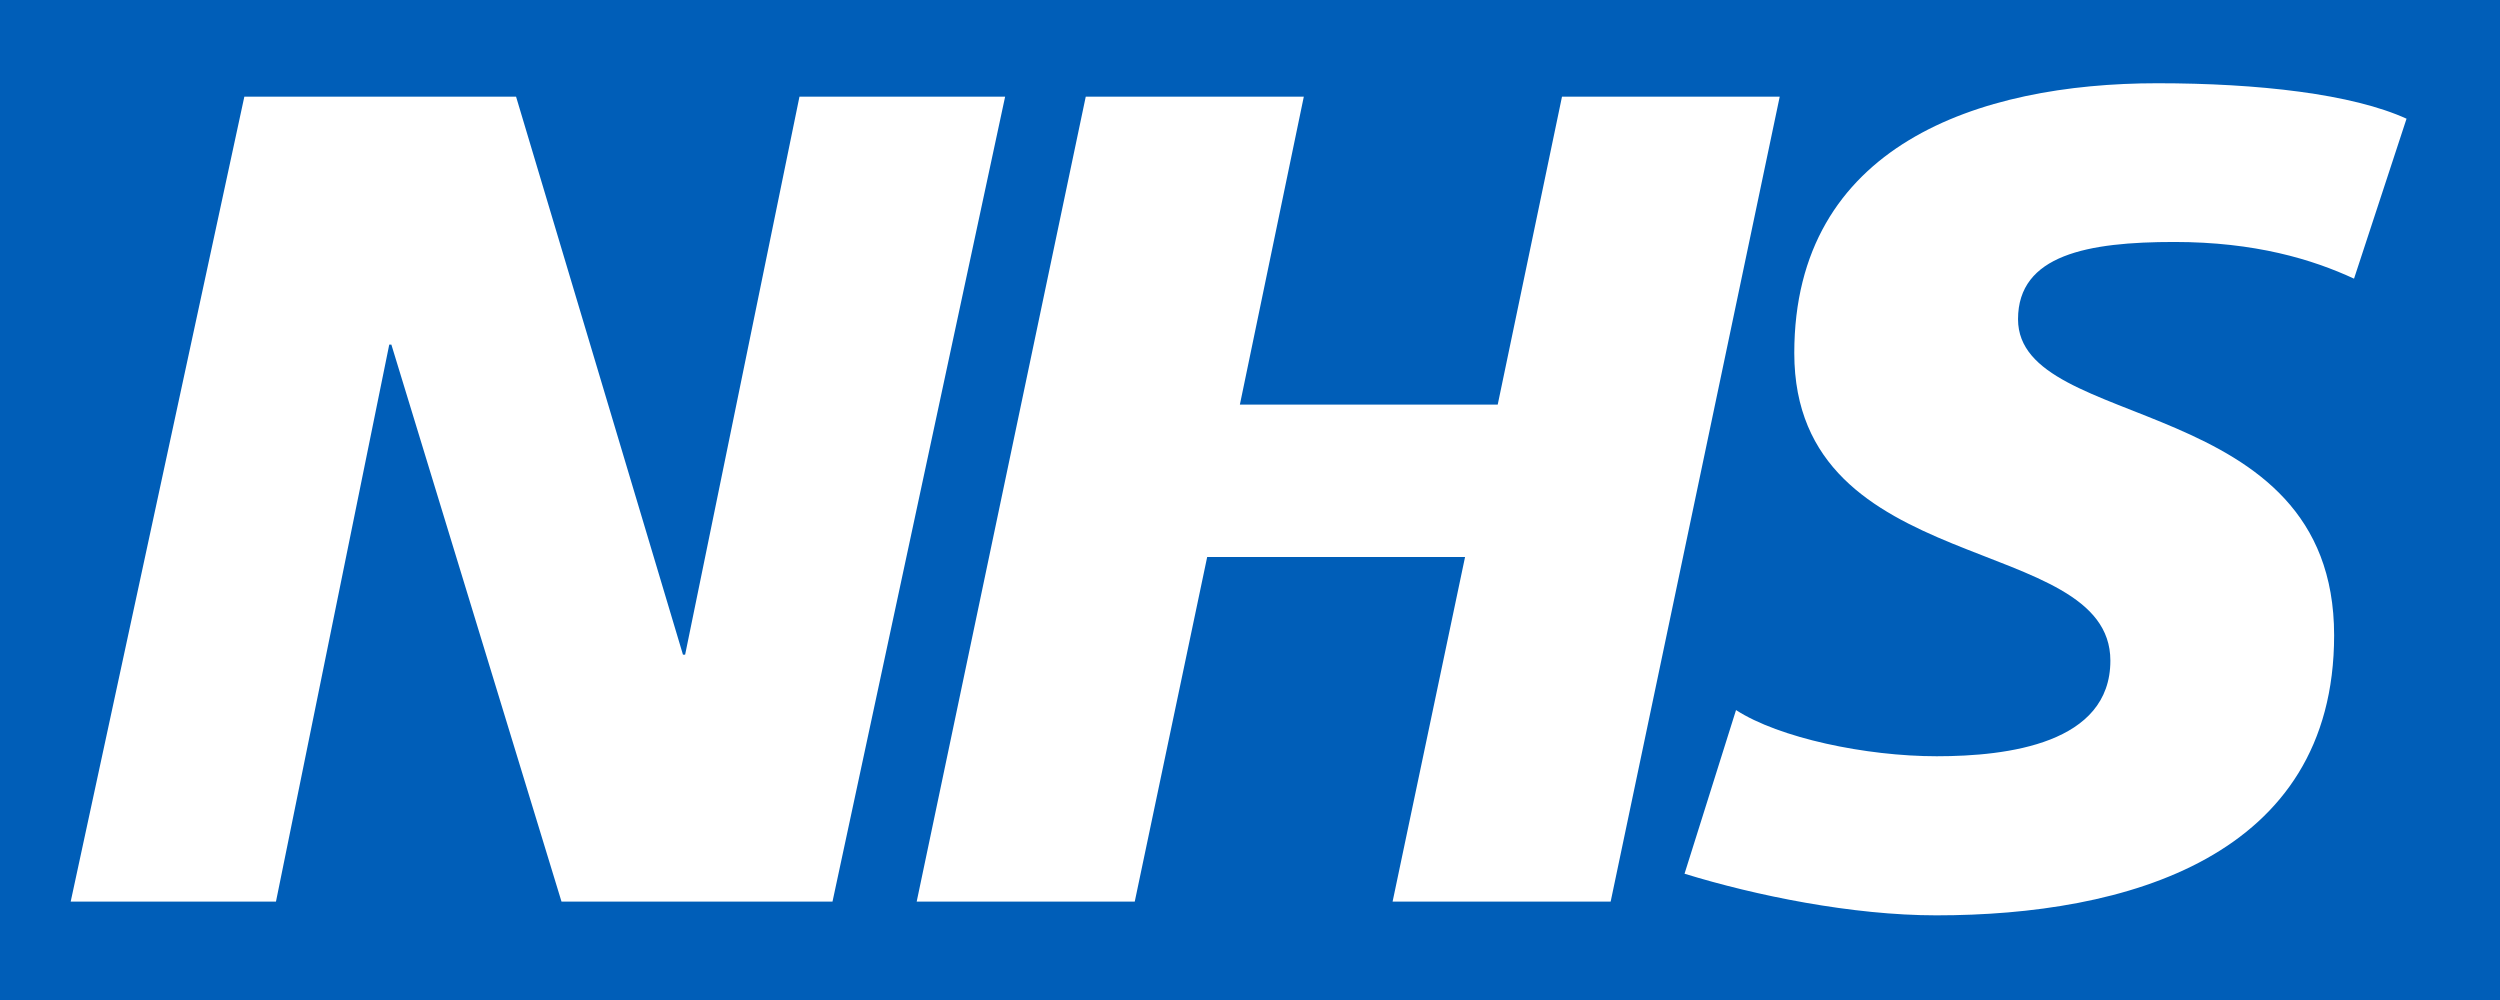
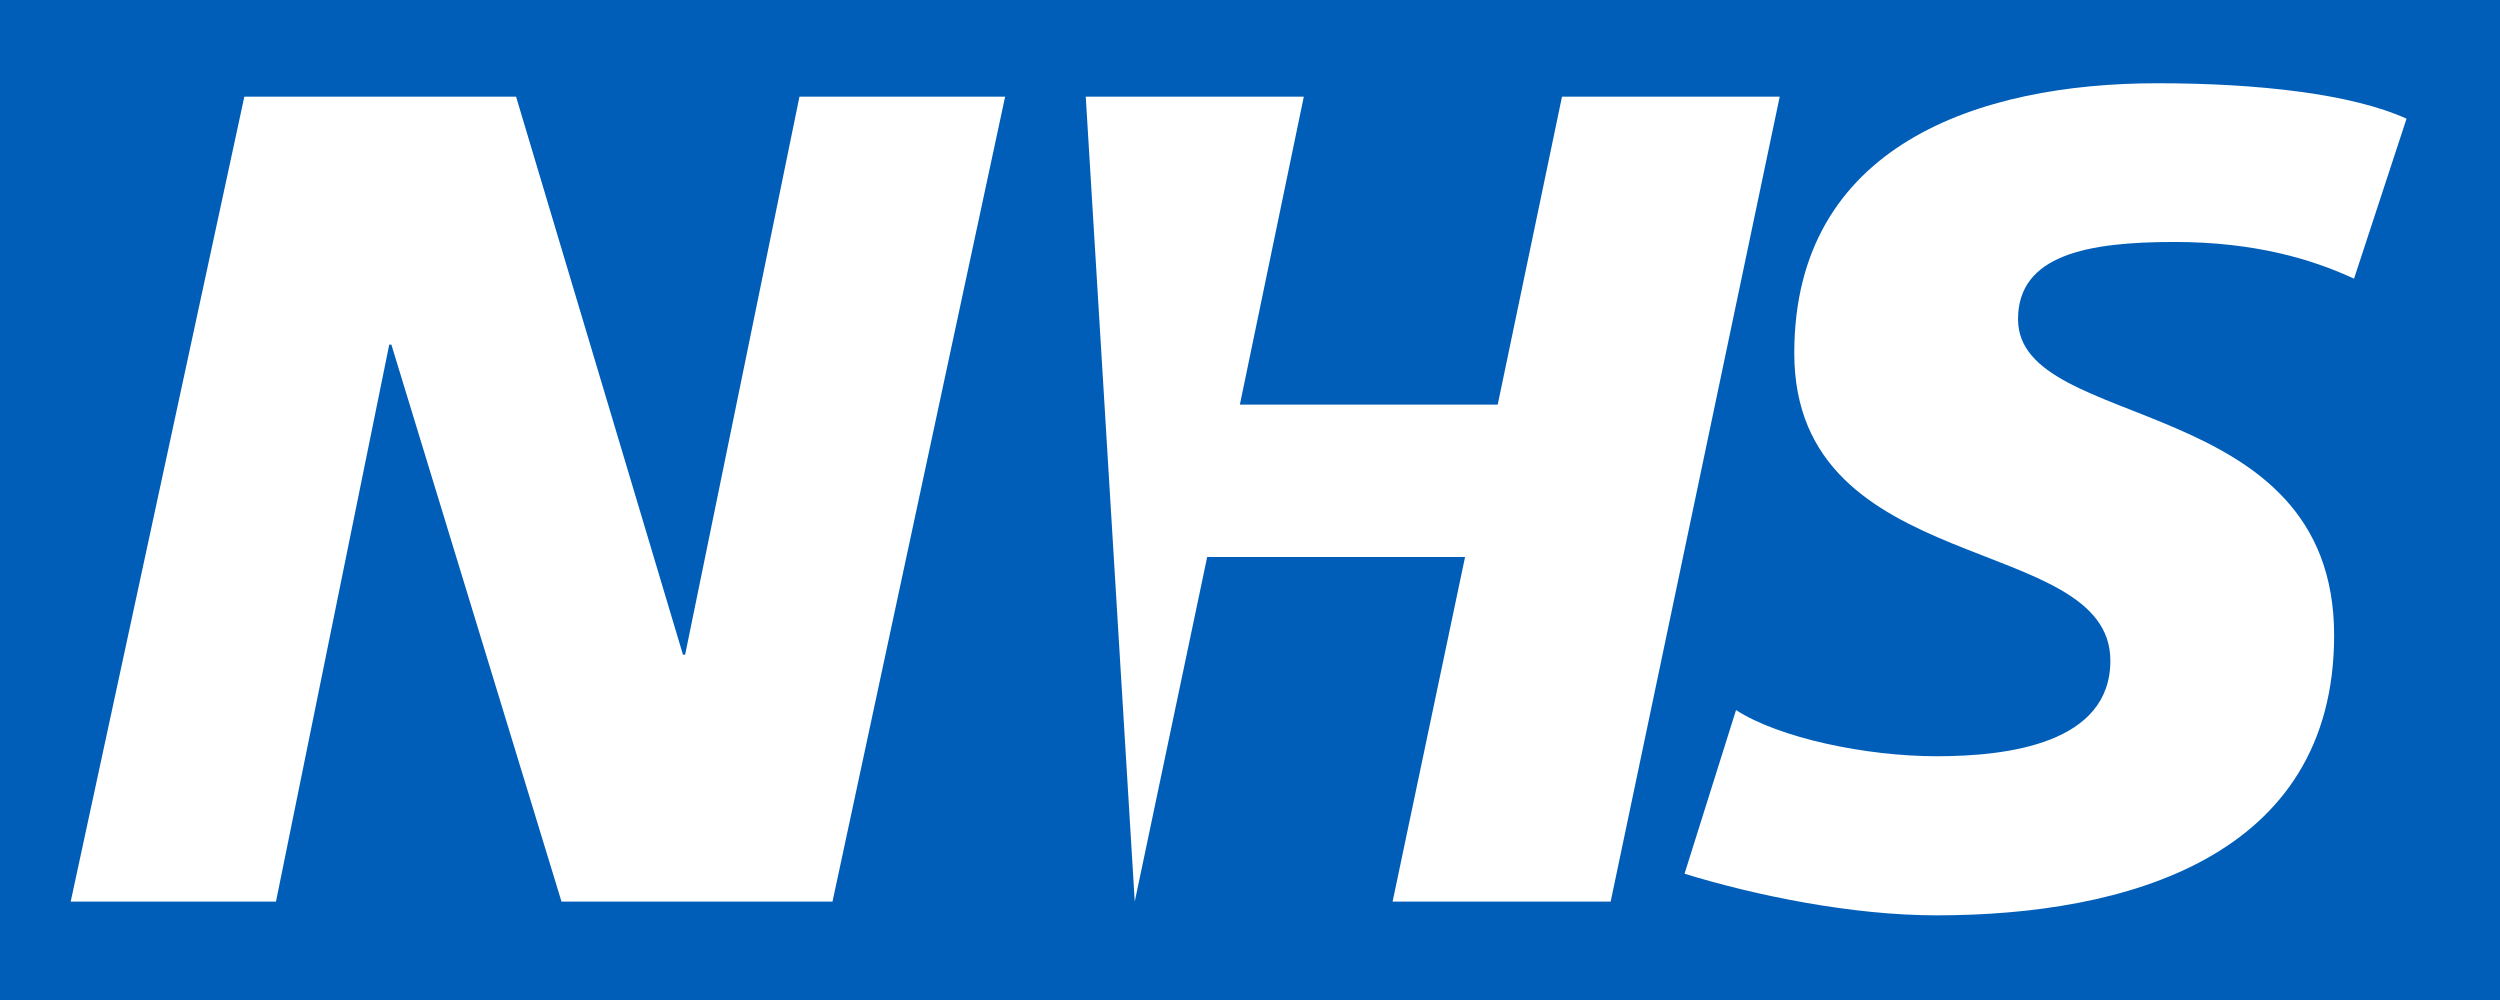
<svg xmlns="http://www.w3.org/2000/svg" fill="none" height="100%" overflow="visible" preserveAspectRatio="none" style="display: block;" viewBox="0 0 80 32" width="100%">
-   <path d="M80 32V0H0V32H80ZM32.164 3.093L26.64 28.851H17.968L12.524 11.028H12.456L8.831 28.851H2.262L7.819 3.093H16.514L21.855 20.95H21.924L25.583 3.093H32.152H32.164ZM56.951 3.093L51.541 28.851H44.563L46.882 17.823H38.63L36.312 28.851H29.334L34.744 3.093H41.722L39.676 12.947H47.927L49.984 3.093H56.963H56.951ZM77.011 3.793L75.329 8.917C73.988 8.296 72.158 7.743 69.578 7.743C66.816 7.743 64.577 8.15 64.577 10.215C64.577 13.861 74.692 12.507 74.692 20.329C74.692 27.451 68.01 29.291 61.963 29.291C59.27 29.291 56.178 28.659 53.905 27.959L55.553 22.722C56.928 23.613 59.702 24.2 61.975 24.2C64.248 24.2 67.532 23.794 67.532 21.141C67.532 17.01 57.417 18.557 57.417 11.299C57.417 4.65 63.316 2.664 69.032 2.664C72.249 2.664 75.272 3.002 77.022 3.804L77.011 3.793Z" fill="#005EB8" id="Vector" />
+   <path d="M80 32V0H0V32H80ZM32.164 3.093L26.64 28.851H17.968L12.524 11.028H12.456L8.831 28.851H2.262L7.819 3.093H16.514L21.855 20.95H21.924L25.583 3.093H32.152H32.164ZM56.951 3.093L51.541 28.851H44.563L46.882 17.823H38.63L36.312 28.851L34.744 3.093H41.722L39.676 12.947H47.927L49.984 3.093H56.963H56.951ZM77.011 3.793L75.329 8.917C73.988 8.296 72.158 7.743 69.578 7.743C66.816 7.743 64.577 8.15 64.577 10.215C64.577 13.861 74.692 12.507 74.692 20.329C74.692 27.451 68.01 29.291 61.963 29.291C59.27 29.291 56.178 28.659 53.905 27.959L55.553 22.722C56.928 23.613 59.702 24.2 61.975 24.2C64.248 24.2 67.532 23.794 67.532 21.141C67.532 17.01 57.417 18.557 57.417 11.299C57.417 4.65 63.316 2.664 69.032 2.664C72.249 2.664 75.272 3.002 77.022 3.804L77.011 3.793Z" fill="#005EB8" id="Vector" />
</svg>